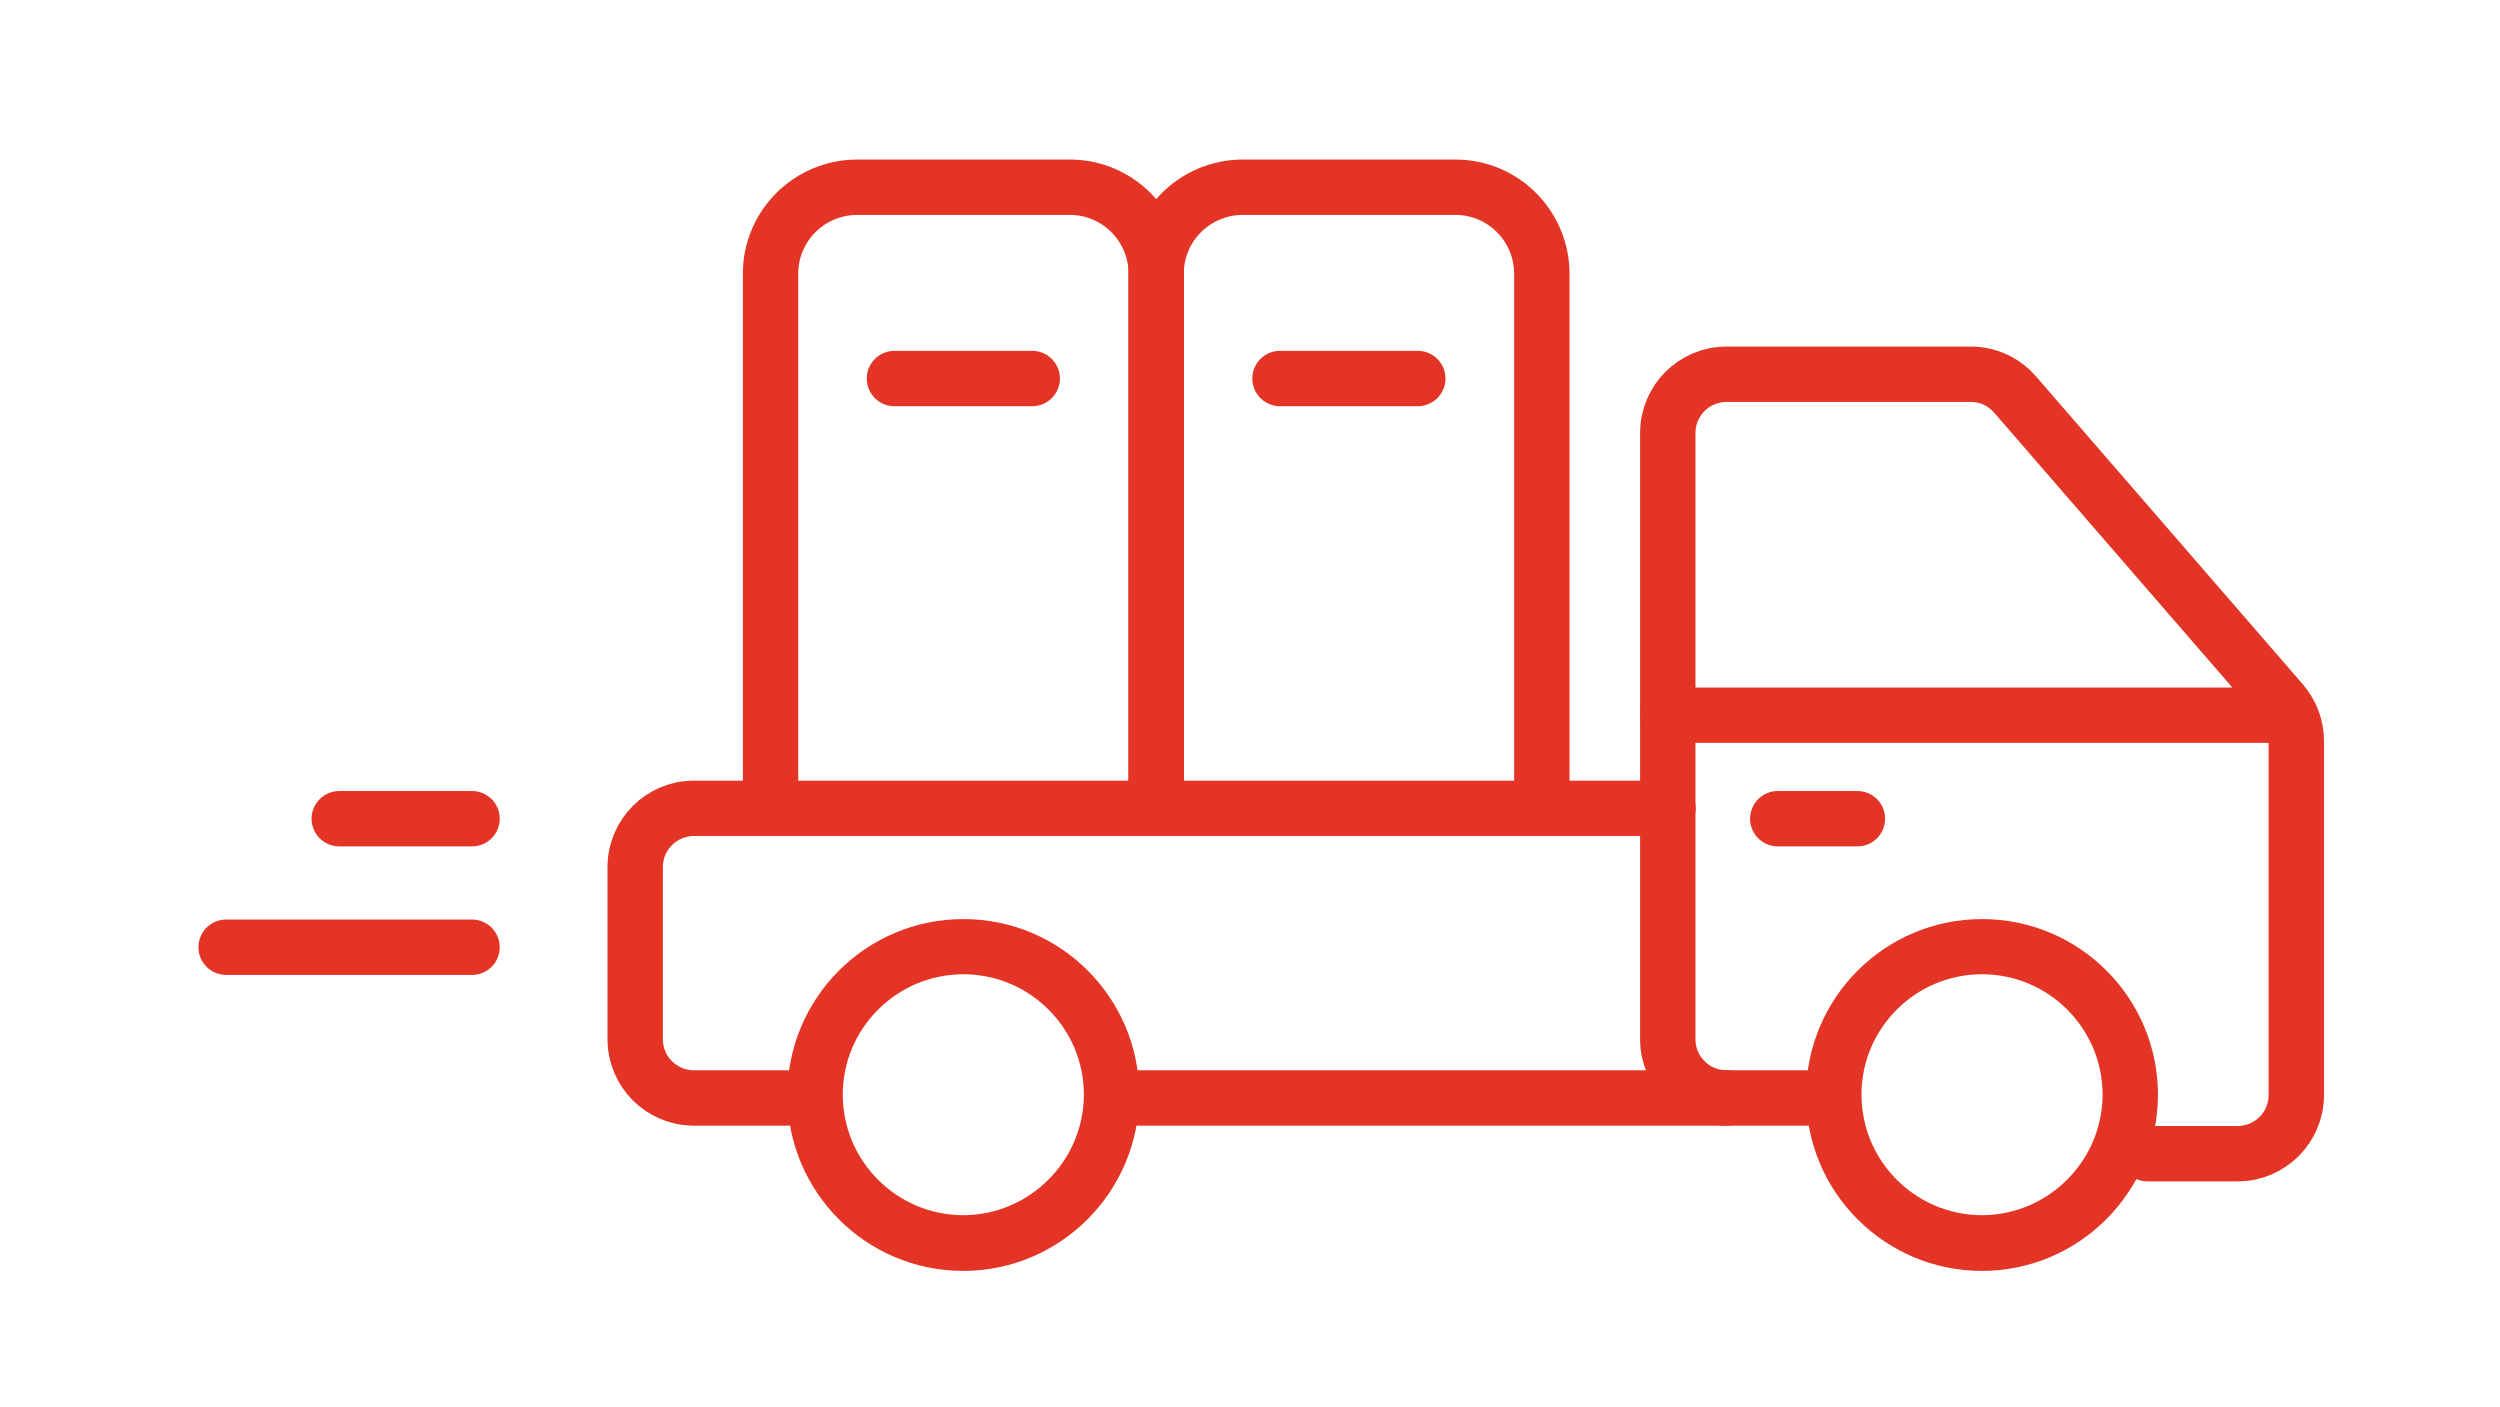
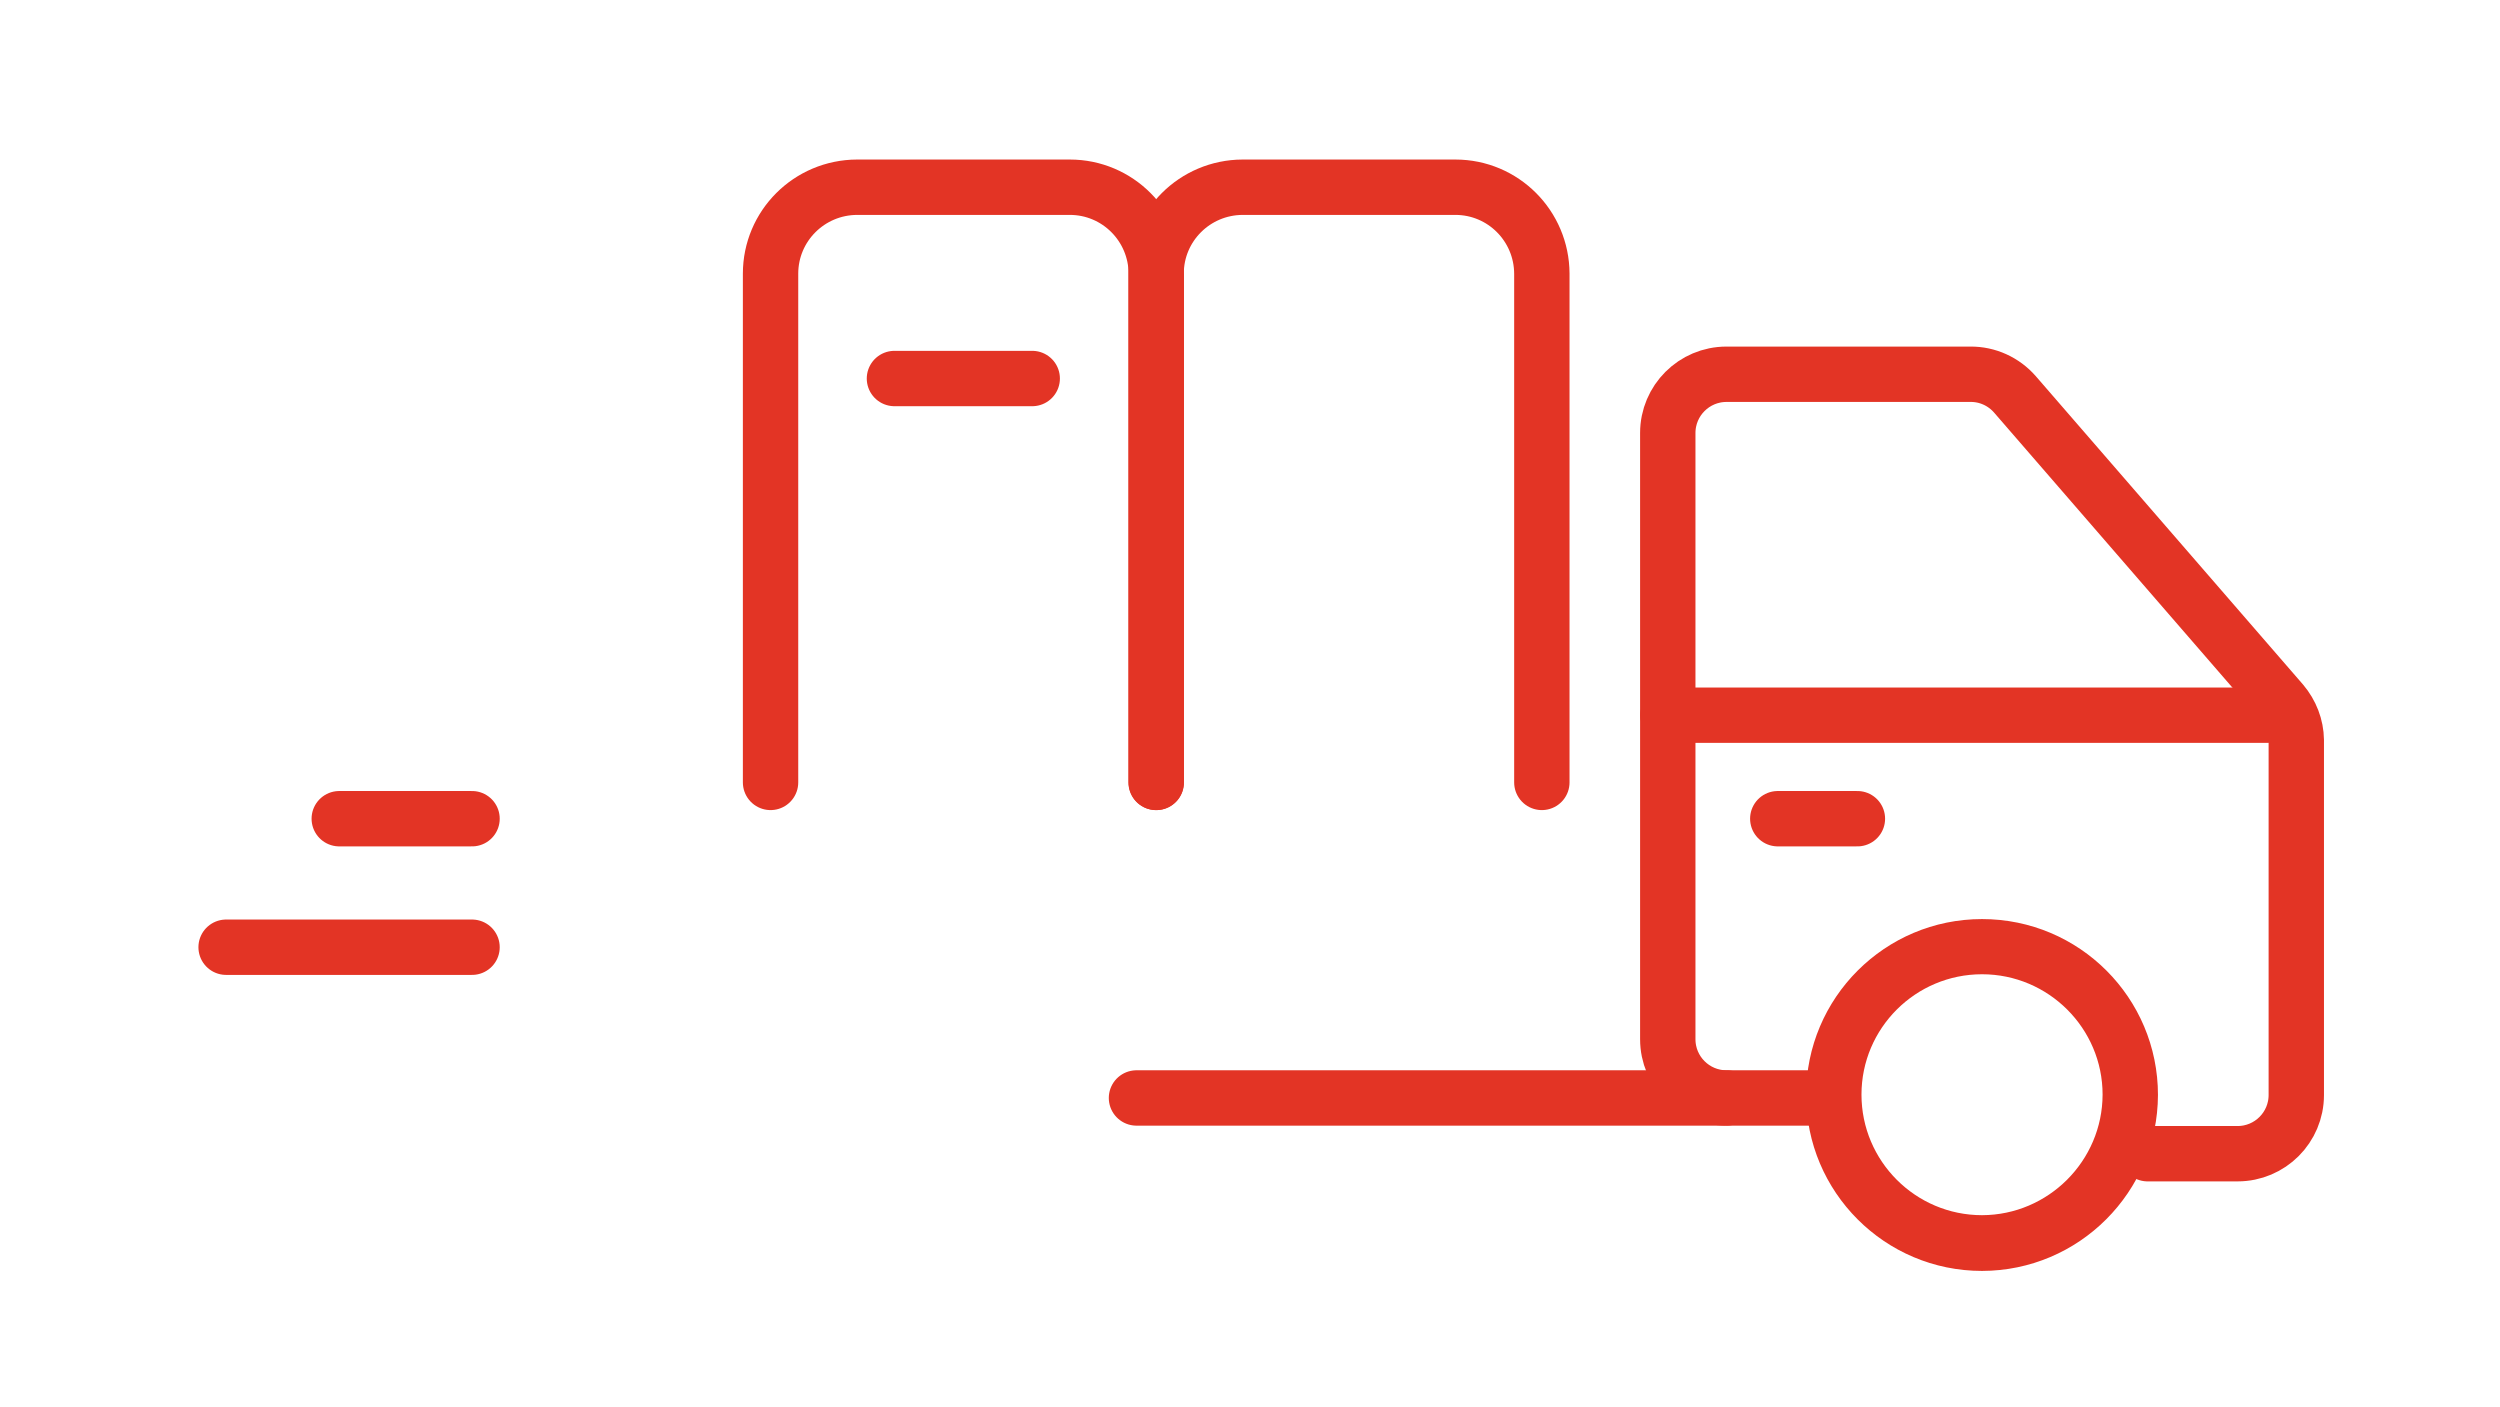
<svg xmlns="http://www.w3.org/2000/svg" version="1.1" id="Capa_1" x="0px" y="0px" viewBox="0 0 135 76" style="enable-background:new 0 0 135 76;" xml:space="preserve">
  <style type="text/css">
	.st0{fill:#E33425;}
	.st1{fill:none;stroke:#E33425;stroke-width:2.99;stroke-linecap:round;stroke-linejoin:round;stroke-miterlimit:10;}
</style>
  <g>
    <g>
      <path class="st0" d="M107.03,52.61c3.59,0,6.51,2.92,6.51,6.5c-0.01,3.58-2.93,6.5-6.51,6.51c-3.59,0-6.51-2.92-6.51-6.51    S103.44,52.61,107.03,52.61 M107.03,49.63c-5.24,0-9.5,4.25-9.5,9.5c0,5.24,4.25,9.5,9.5,9.5c5.24-0.01,9.48-4.26,9.5-9.5    C116.53,53.88,112.28,49.63,107.03,49.63L107.03,49.63z" />
    </g>
    <g>
-       <path class="st0" d="M52.02,52.61c3.59,0,6.51,2.92,6.51,6.5c-0.01,3.58-2.93,6.5-6.51,6.51c-3.59,0-6.51-2.92-6.51-6.51    S48.44,52.61,52.02,52.61 M52.02,49.63c-5.24,0-9.5,4.25-9.5,9.5c0,5.24,4.25,9.5,9.5,9.5c5.24-0.01,9.48-4.26,9.5-9.5    C61.52,53.88,57.27,49.63,52.02,49.63L52.02,49.63z" />
-     </g>
+       </g>
    <path class="st1" d="M98.49,59.29h-5.26c-1.75,0-3.17-1.42-3.17-3.17V23.38c0-1.75,1.42-3.17,3.17-3.17h13.17   c0.92-0.01,1.8,0.39,2.41,1.09l14.42,16.64c0.48,0.57,0.76,1.28,0.77,2.03v19.16c0,1.75-1.42,3.17-3.17,3.17h-4.86" />
    <path class="st1" d="M100.3,44.21h-4.3" />
    <path class="st1" d="M25.49,44.21h-7.17" />
    <path class="st1" d="M25.49,51.15H12.21" />
    <path class="st1" d="M122.43,38.62H90.07" />
    <path class="st1" d="M93.23,59.29H61.37" />
-     <path class="st1" d="M42.53,59.29h-5.06c-1.75,0-3.17-1.42-3.17-3.17v-9.3c0-1.75,1.42-3.17,3.17-3.17h52.6" />
    <g>
      <path class="st1" d="M41.61,42.25V14.78c0-2.58,2.09-4.66,4.67-4.67h11.49c2.58,0,4.66,2.09,4.67,4.67v27.47" />
      <path class="st1" d="M48.3,20.44h7.44" />
    </g>
    <g>
      <path class="st1" d="M62.43,42.25V14.78c0-2.58,2.09-4.66,4.67-4.67h11.49c2.58,0,4.66,2.09,4.67,4.67v27.47" />
-       <path class="st1" d="M69.12,20.44h7.44" />
    </g>
  </g>
</svg>